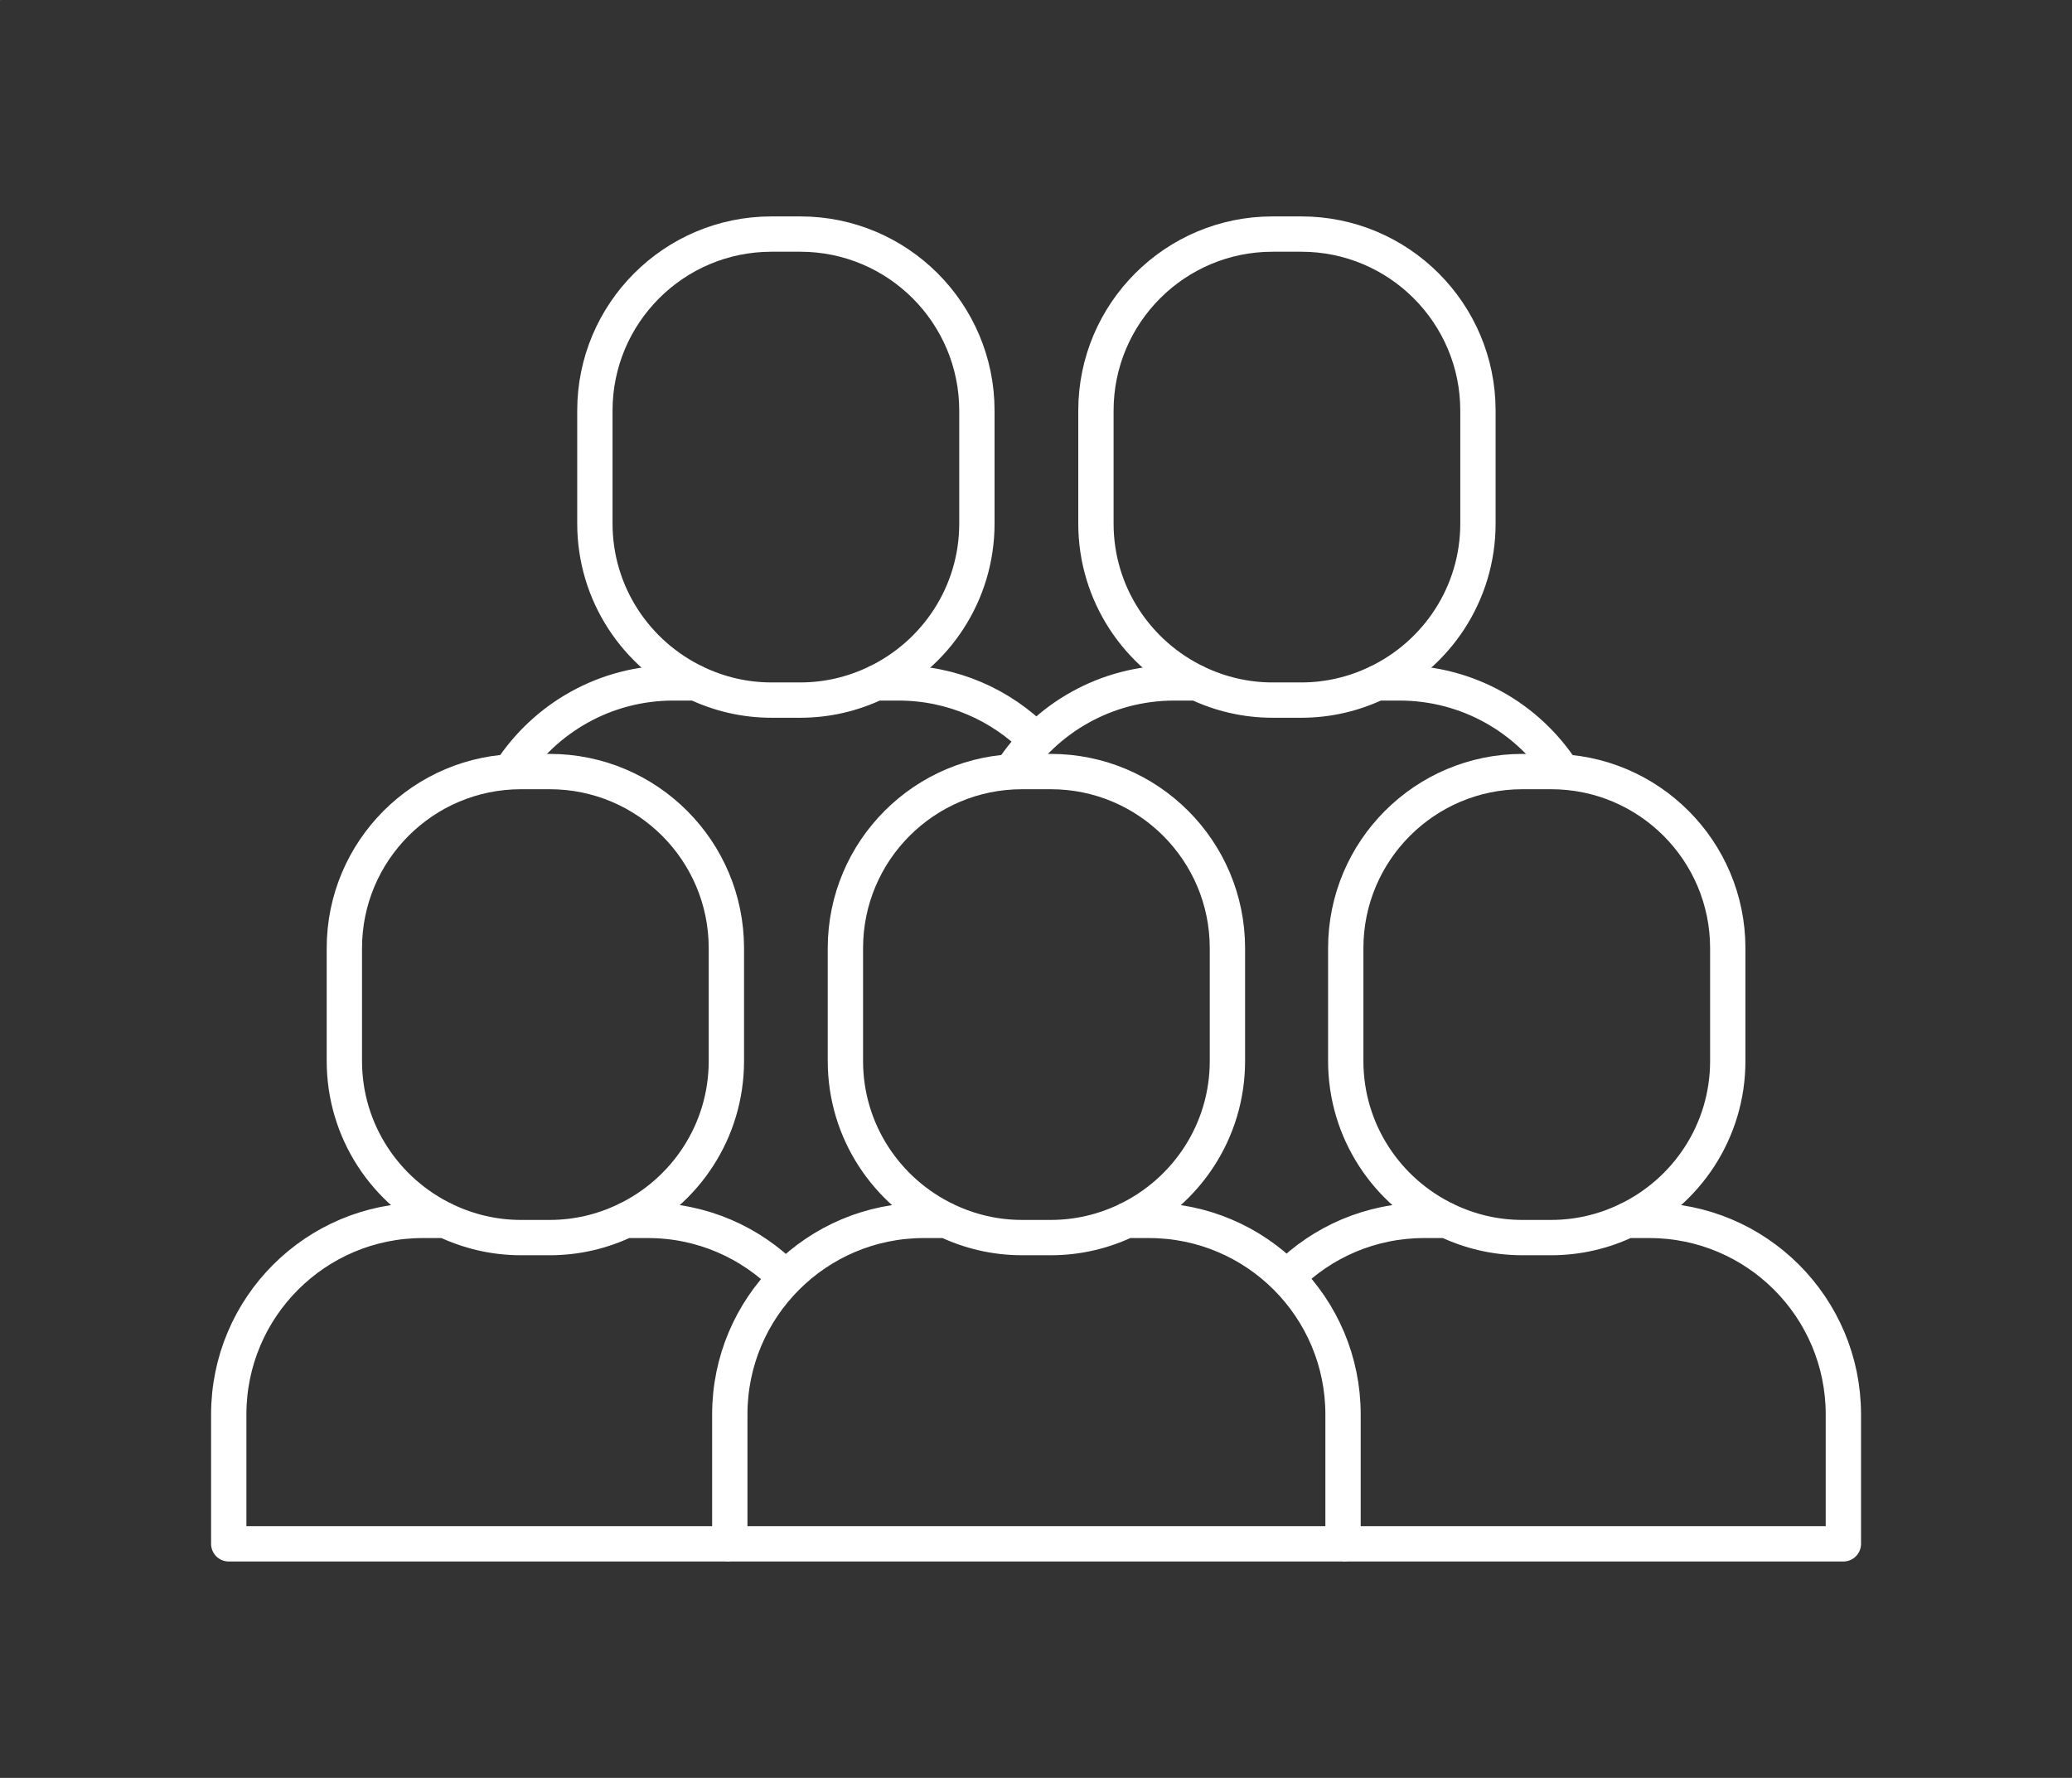
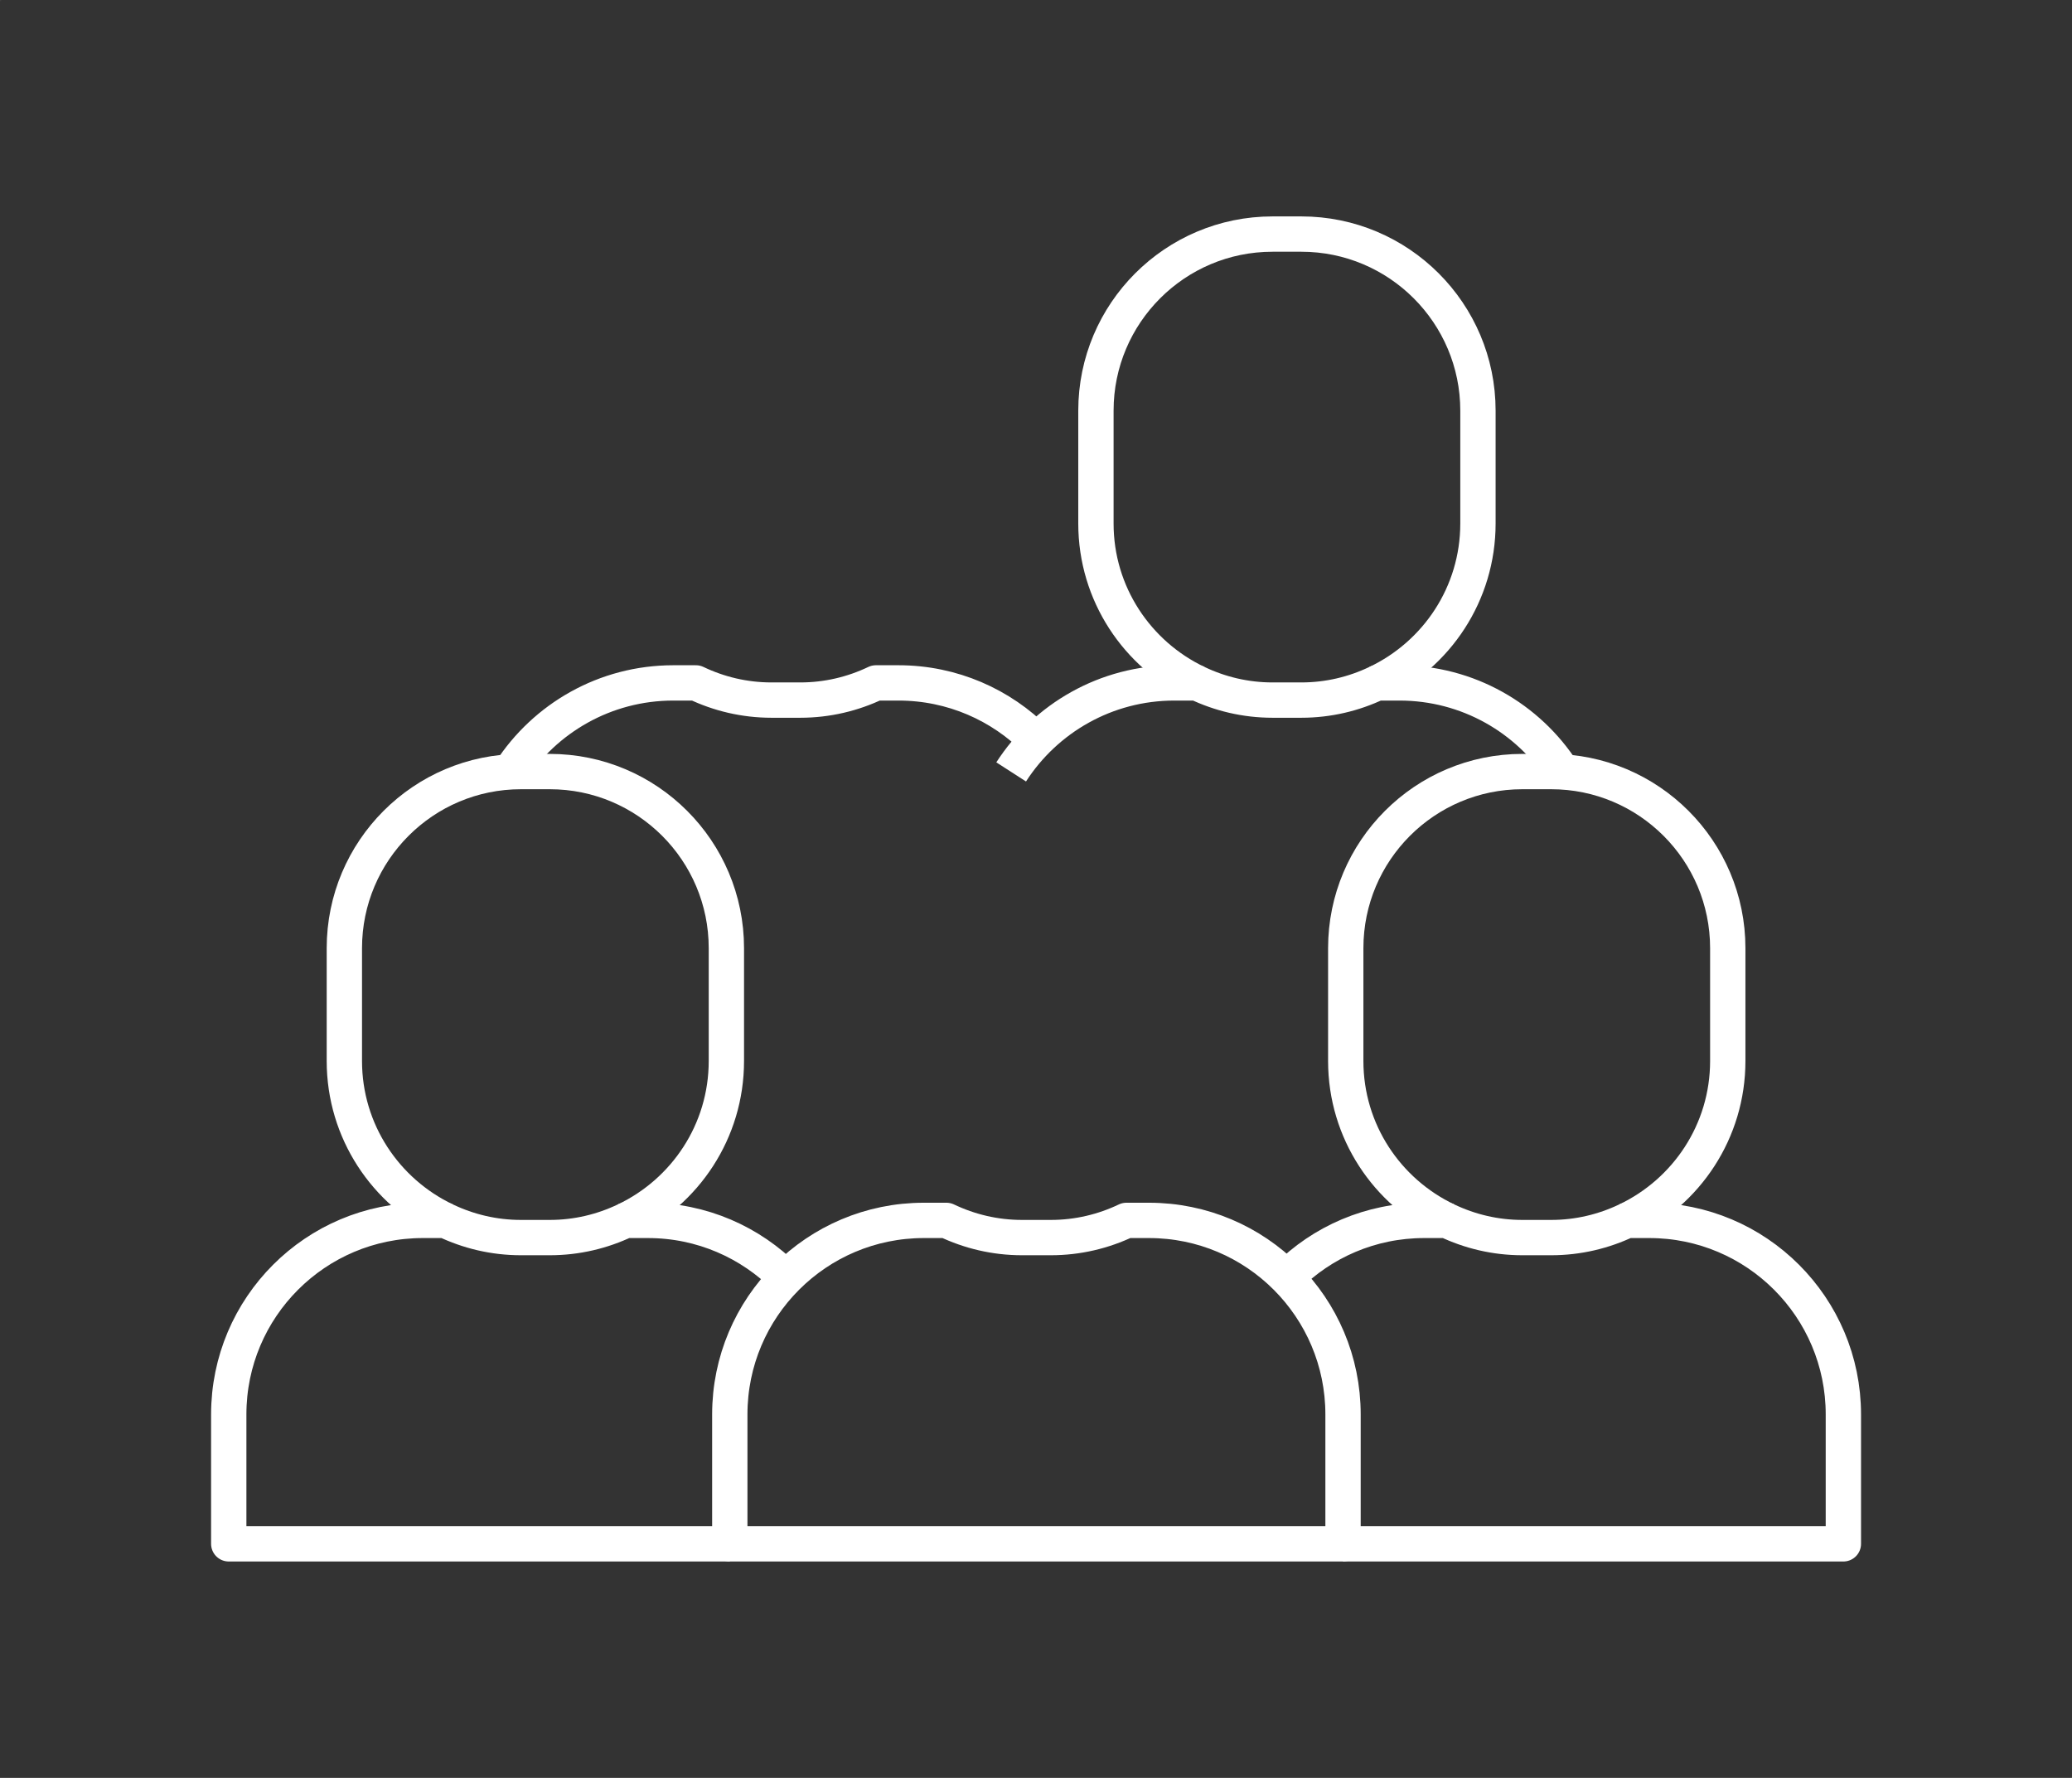
<svg xmlns="http://www.w3.org/2000/svg" id="Capa_1" data-name="Capa 1" viewBox="0 0 176 151">
  <rect x="0" y="0" width="176" height="151" fill="#333333" stroke="none" />
  <defs>
    <style>
      .cls-1 {
        fill: none;
        stroke: #fff;
        stroke-linejoin: round;
        stroke-width: 3px;
      }

      .cls-2 {
        fill: #fff;
        opacity: .06;
        stroke-width: 0px;
      }
    </style>
  </defs>
  <g>
    <g>
      <g>
        <path class="cls-1" d="m53.12,103.65c5.07-2.41,8.58-7.56,8.58-13.54v-9.58c0-8.28-6.72-15-15-15h-2.45c-8.28,0-15,6.72-15,15v9.58c0,5.98,3.51,11.13,8.58,13.54" />
        <path class="cls-1" d="m66.75,108.54c-2.99-3.02-7.13-4.89-11.71-4.89h-1.92c-1.95.93-4.12,1.46-6.42,1.46h-2.45c-2.3,0-4.47-.53-6.42-1.46h-1.92c-9.1,0-16.48,7.38-16.48,16.48v10.99h42.56" />
      </g>
      <g>
        <path class="cls-1" d="m138.18,103.65c5.07-2.41,8.58-7.56,8.58-13.54v-9.58c0-8.28-6.72-15-15-15h-2.45c-8.28,0-15,6.72-15,15v9.58c0,5.98,3.51,11.13,8.58,13.54" />
        <path class="cls-1" d="m114.08,131.12h42.5v-10.99c0-9.1-7.38-16.48-16.48-16.48h-1.92c-1.95.93-4.12,1.46-6.42,1.46h-2.45c-2.3,0-4.47-.53-6.42-1.46h-1.92c-4.55,0-8.67,1.84-11.65,4.83" />
      </g>
      <g>
-         <path class="cls-1" d="m95.68,103.65c5.07-2.41,8.58-7.56,8.58-13.54v-9.58c0-8.28-6.72-15-15-15h-2.45c-8.28,0-15,6.72-15,15v9.58c0,5.98,3.51,11.13,8.58,13.54" />
        <path class="cls-1" d="m97.6,103.65h-1.92c-1.95.93-4.12,1.46-6.42,1.46h-2.45c-2.3,0-4.47-.53-6.42-1.46h-1.92c-9.1,0-16.48,7.38-16.48,16.48v10.99h52.09v-10.99c0-9.1-7.38-16.48-16.48-16.48Z" />
      </g>
    </g>
    <g>
-       <path class="cls-1" d="m74.4,58c5.07-2.41,8.58-7.56,8.58-13.54v-9.58c0-8.28-6.72-15-15-15h-2.45c-8.28,0-15,6.72-15,15v9.58c0,5.98,3.51,11.13,8.58,13.54" />
      <path class="cls-1" d="m88.03,62.89c-2.99-3.02-7.13-4.89-11.71-4.89h-1.92c-1.95.93-4.12,1.46-6.42,1.46h-2.45c-2.3,0-4.47-.53-6.42-1.46h-1.92c-5.8,0-10.9,3-13.84,7.53" />
    </g>
    <g>
      <path class="cls-1" d="m116.96,58c5.07-2.41,8.58-7.56,8.58-13.54v-9.58c0-8.28-6.72-15-15-15h-2.45c-8.28,0-15,6.72-15,15v9.58c0,5.98,3.51,11.13,8.58,13.54" />
      <path class="cls-1" d="m132.74,65.56c-2.93-4.55-8.05-7.56-13.86-7.56h-1.92c-1.95.93-4.12,1.46-6.42,1.46h-2.45c-2.3,0-4.47-.53-6.42-1.46h-1.92c-5.81,0-10.93,3.01-13.86,7.56" />
    </g>
  </g>
  <rect class="cls-2" width=".1" height=".1" />
  <rect class="cls-2" x="175.9" y="150.9" width=".1" height=".1" />
</svg>